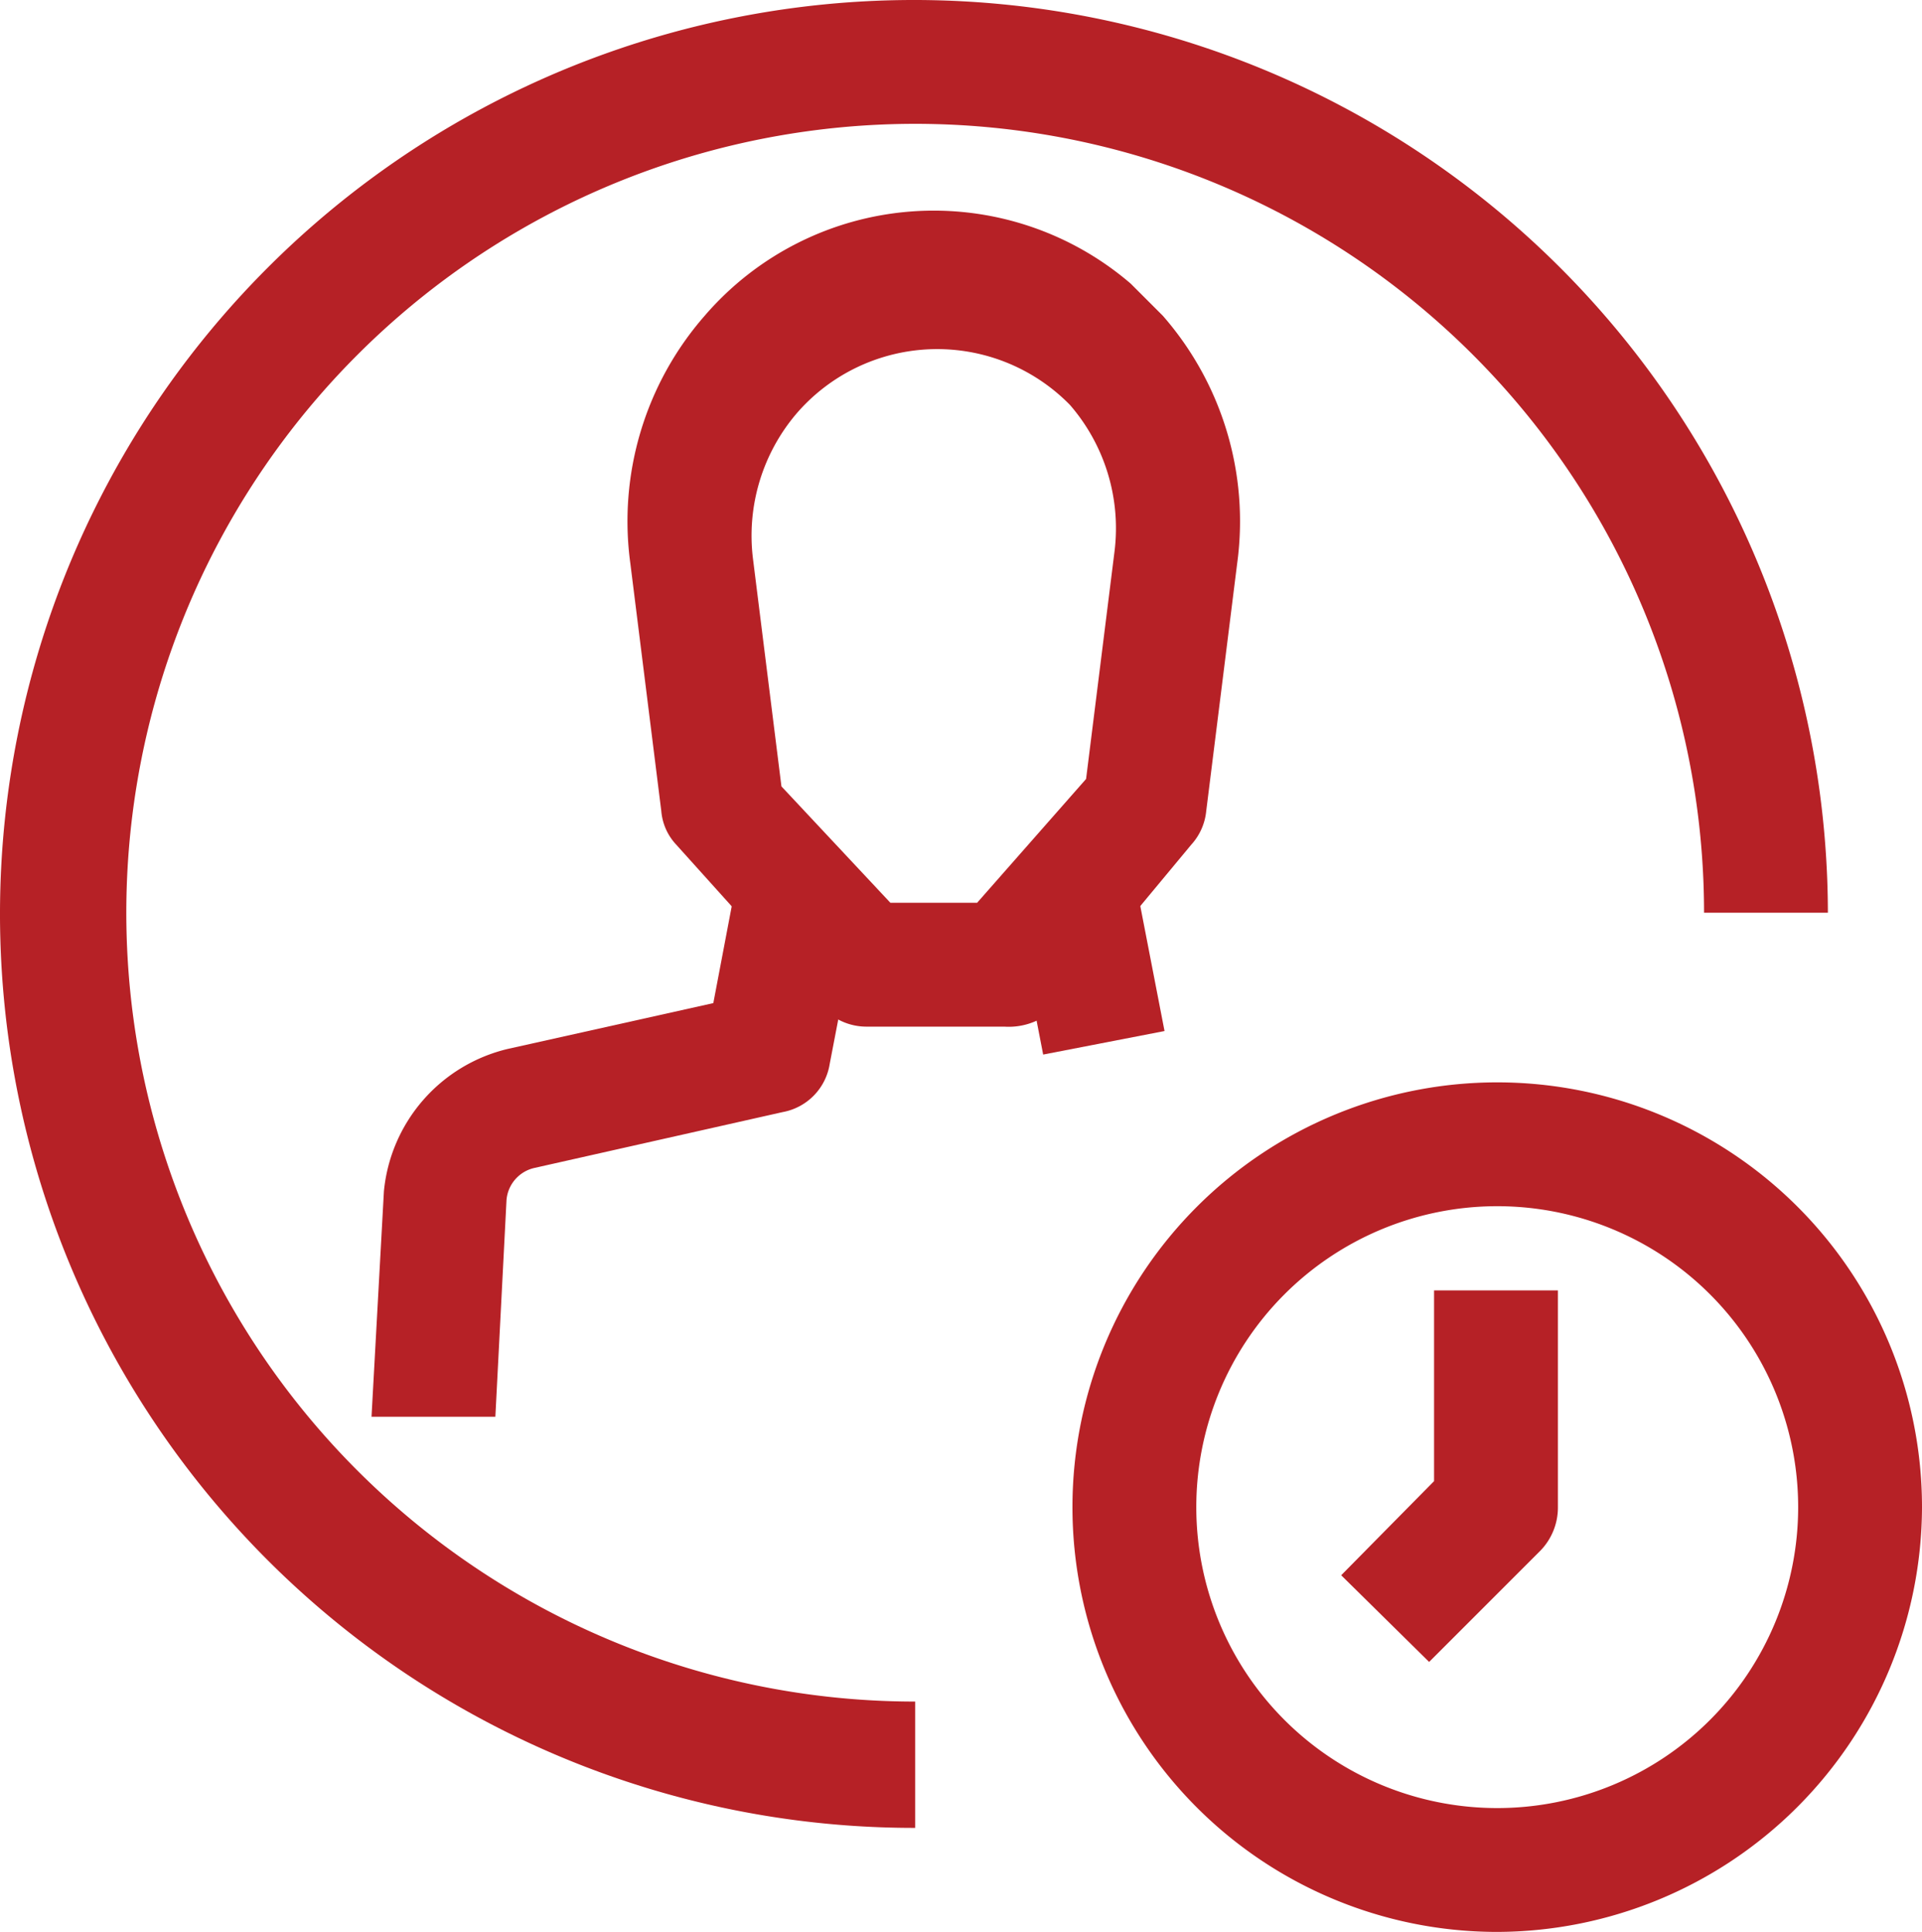
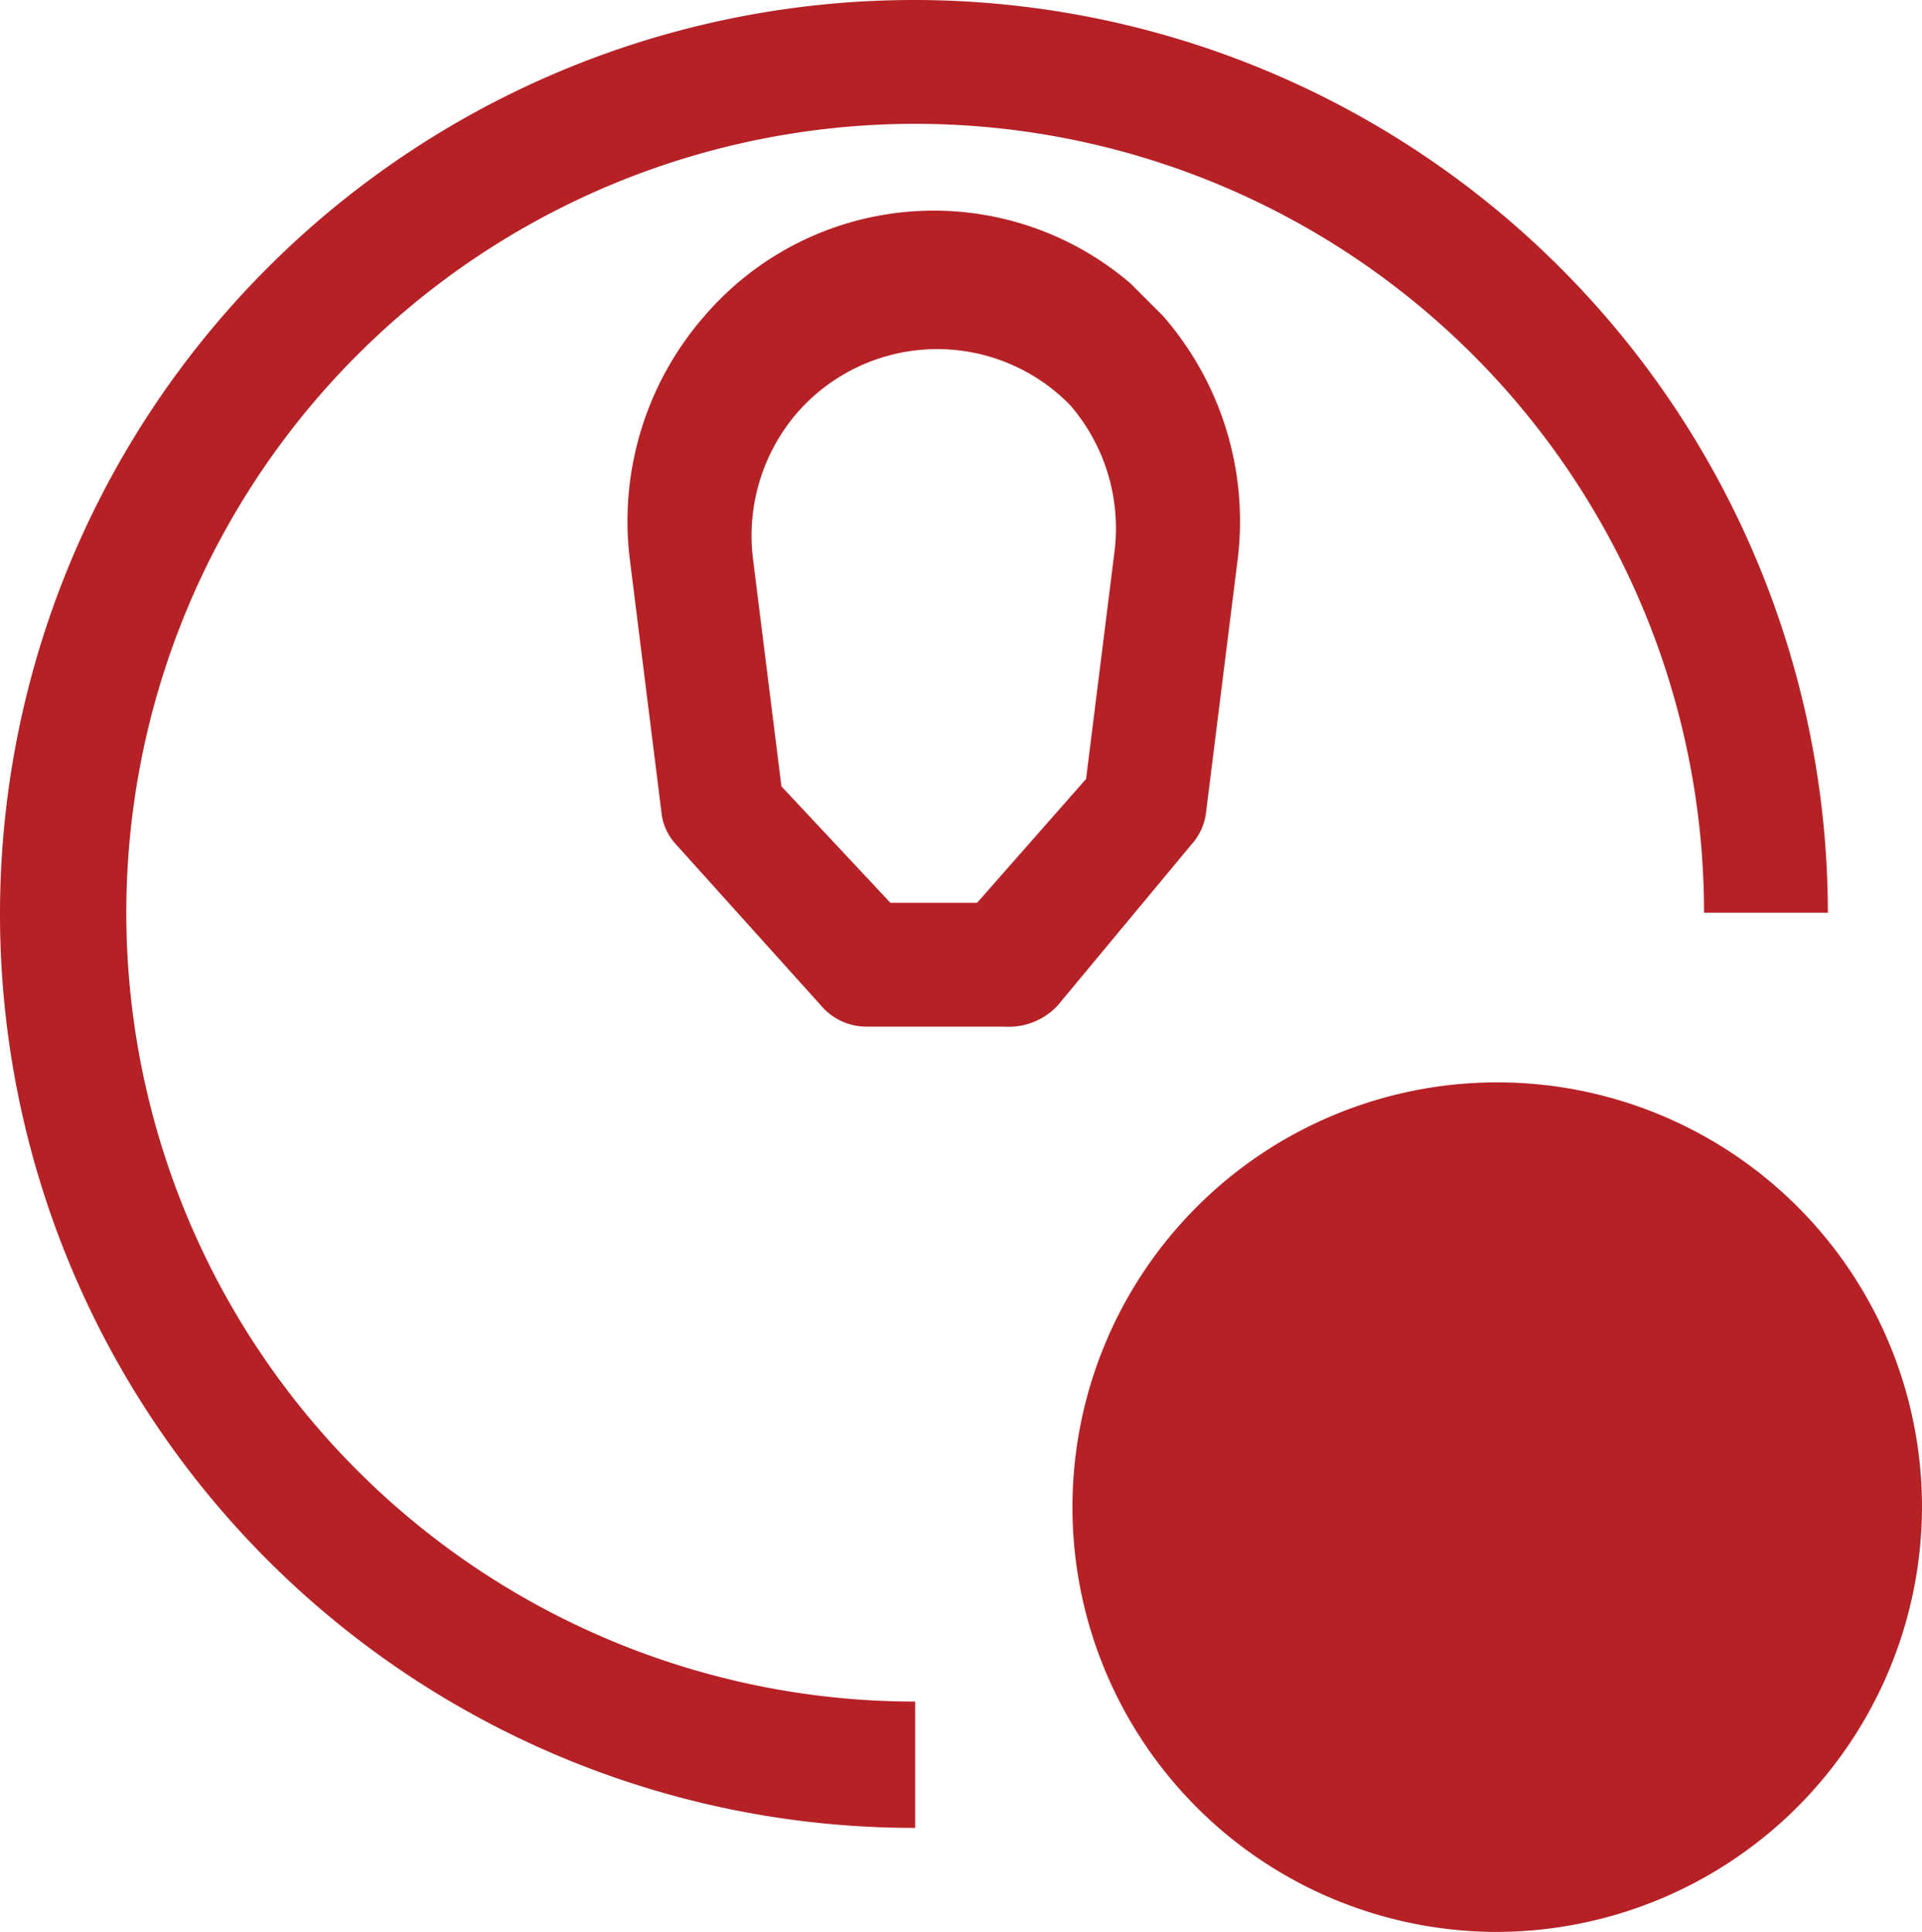
<svg xmlns="http://www.w3.org/2000/svg" viewBox="0 0 15.52 15.6">
  <defs>
    <style>.cls-1{fill:#b62126;}</style>
  </defs>
  <g id="Layer_2" data-name="Layer 2">
    <g id="Layer_1-2" data-name="Layer 1">
      <path class="cls-1" d="M7.39,14.76a7.38,7.38,0,1,1,7.37-7.39v0h-1a6.37,6.37,0,1,0-6.37,6.37h0Z" />
      <path class="cls-1" d="M8.11,8.29H7a.48.48,0,0,1-.37-.17L5.46,6.82a.45.45,0,0,1-.12-.27l-.25-2a2.52,2.52,0,0,1,.6-2,2.44,2.44,0,0,1,3.44-.26l.26.26a2.52,2.52,0,0,1,.6,2l-.25,2a.47.47,0,0,1-.12.27L8.54,8.12A.54.54,0,0,1,8.11,8.29Zm-.92-1h.7l.88-1L9,4.45a1.52,1.52,0,0,0-.36-1.18,1.5,1.5,0,0,0-2.2.06,1.52,1.52,0,0,0-.36,1.18l.23,1.84Z" />
-       <rect class="cls-1" x="8.29" y="7.15" width="1" height="1.32" transform="matrix(0.98, -0.19, 0.19, 0.98, -1.31, 1.79)" />
-       <path class="cls-1" d="M4,11.44l-1,0,.1-1.82a1.31,1.31,0,0,1,1-1.15l1.66-.37.19-1,1,.19-.25,1.3a.47.47,0,0,1-.38.39l-2,.45a.29.29,0,0,0-.23.26Z" />
-       <path class="cls-1" d="M12.08,15.6a3.43,3.43,0,1,1,3.44-3.43A3.44,3.44,0,0,1,12.08,15.6Zm0-5.86a2.43,2.43,0,1,0,2.44,2.43,2.43,2.43,0,0,0-2.44-2.43Z" />
+       <path class="cls-1" d="M12.08,15.6a3.43,3.43,0,1,1,3.44-3.43A3.44,3.44,0,0,1,12.08,15.6Zm0-5.86Z" />
      <path class="cls-1" d="M11.54,13.42l-.71-.7.75-.76V10.42h1v1.75a.5.5,0,0,1-.14.35Z" />
    </g>
  </g>
</svg>